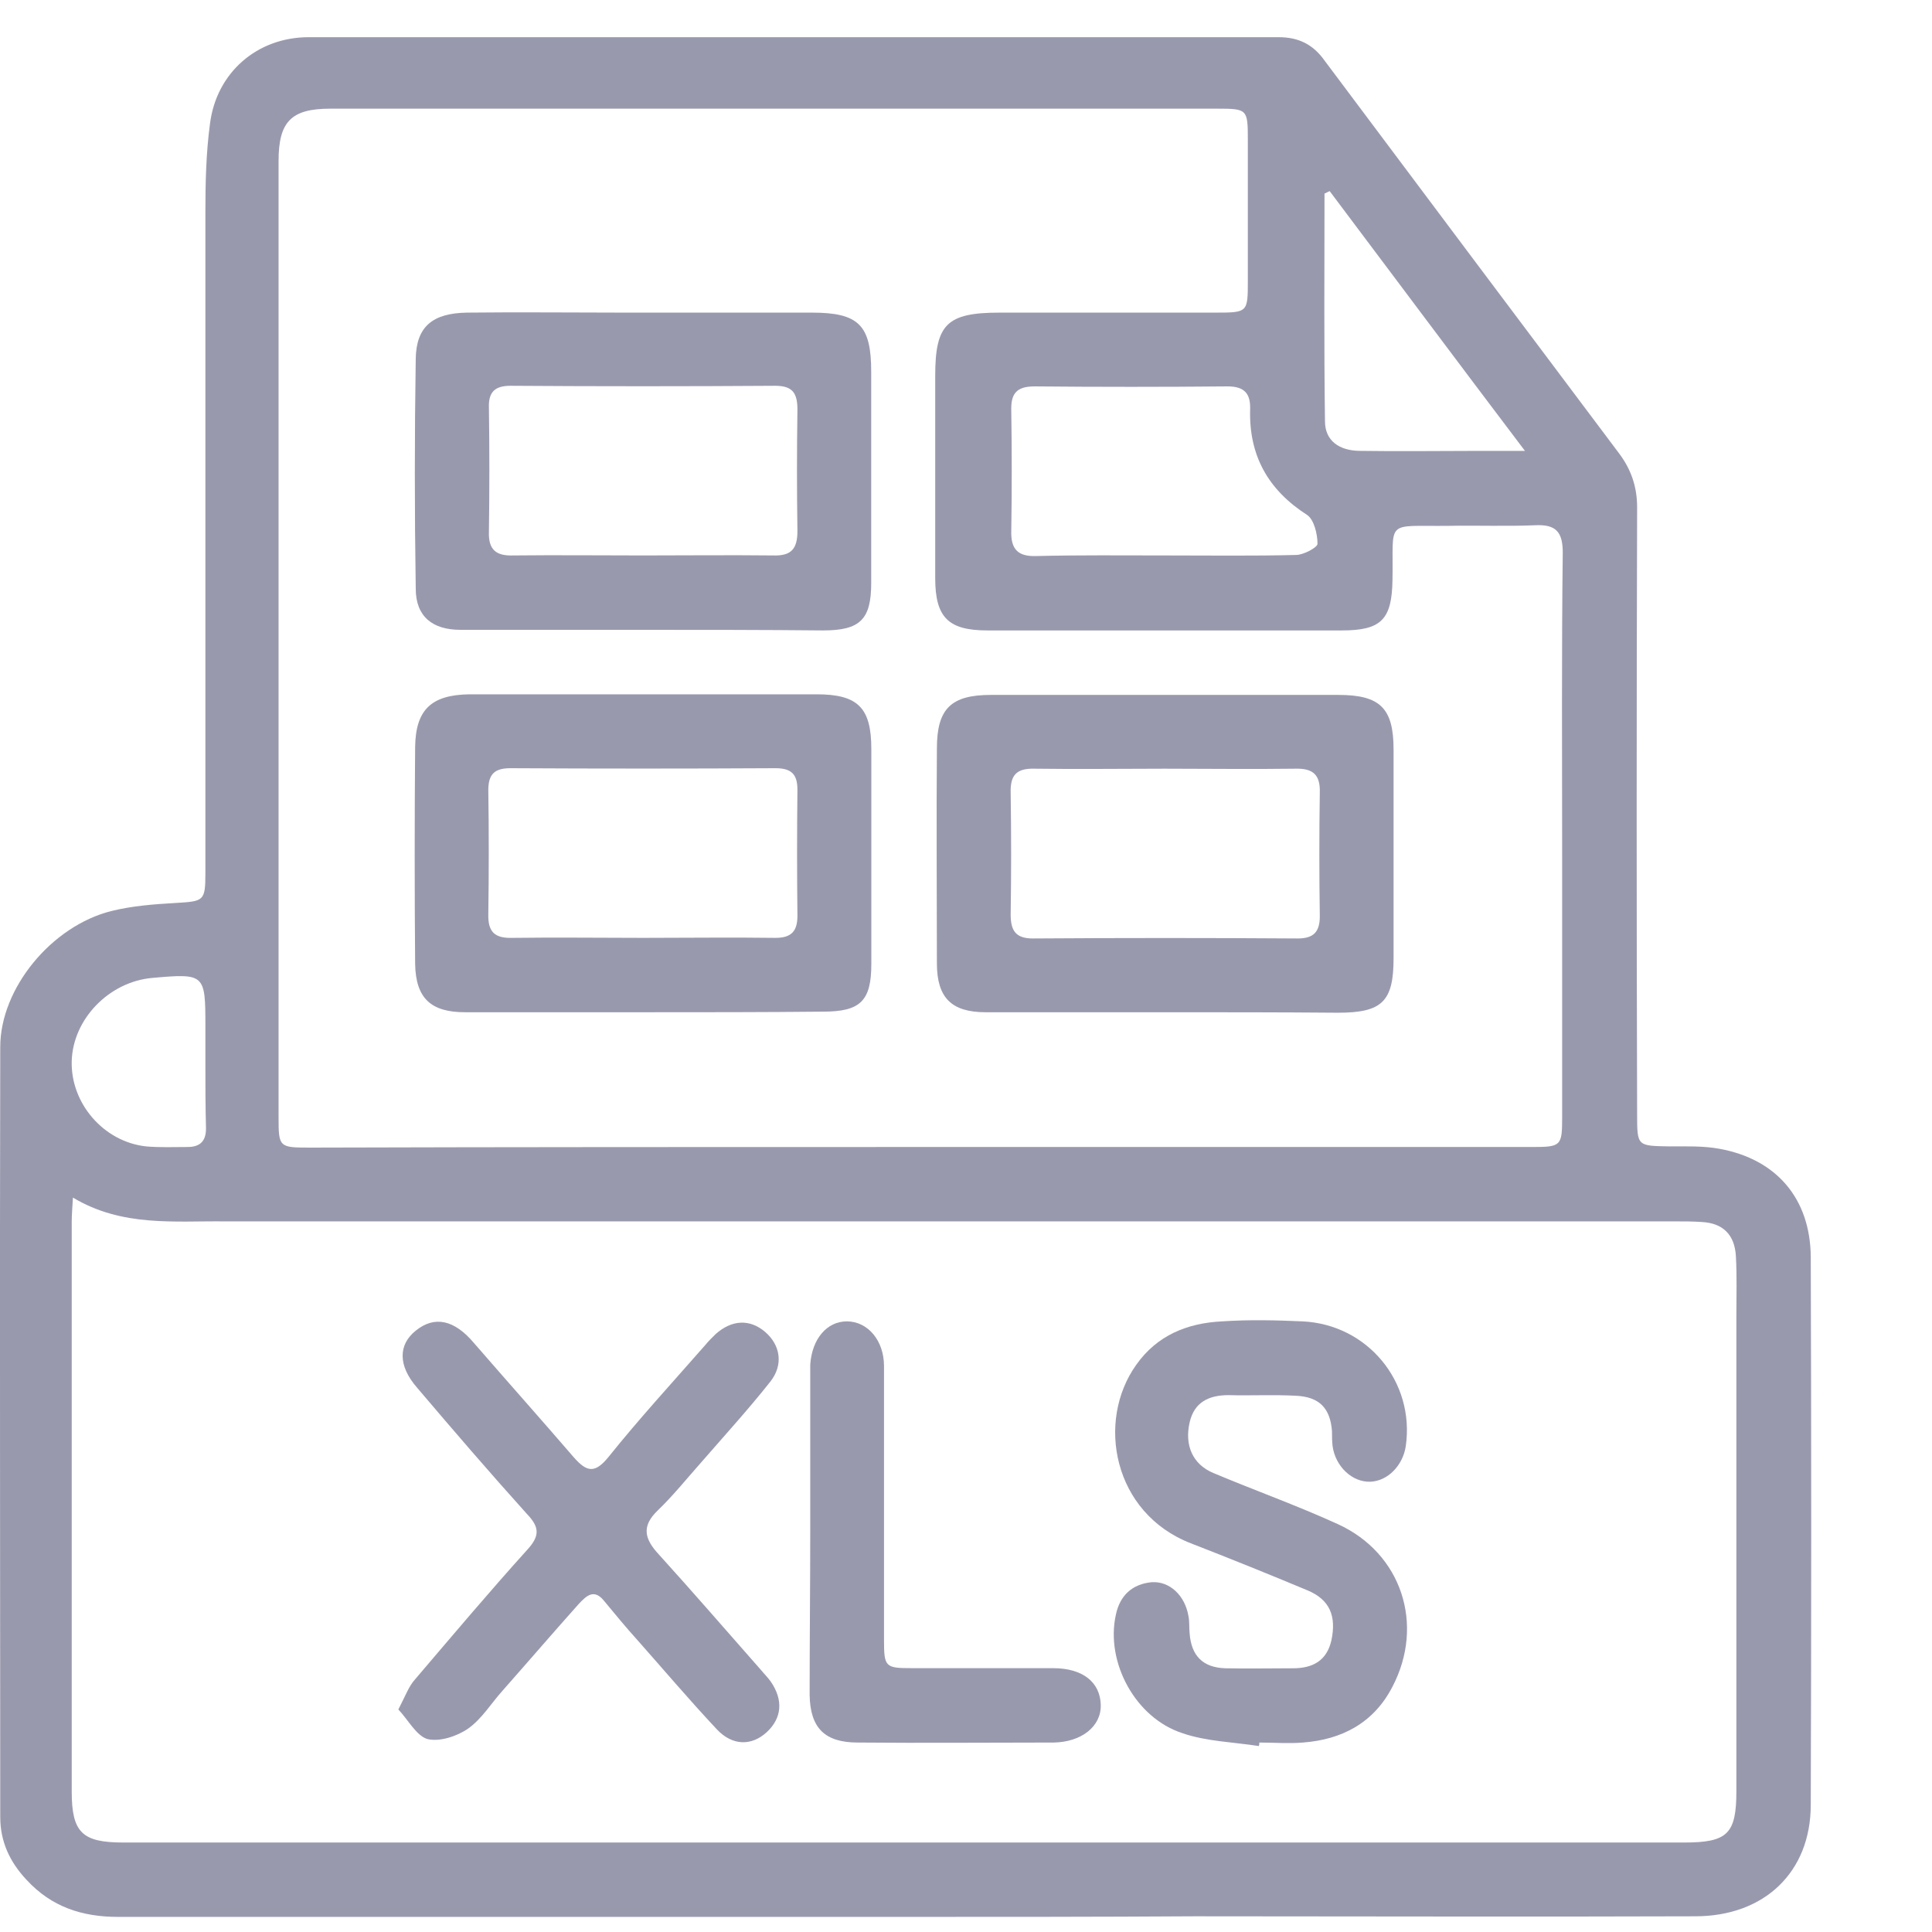
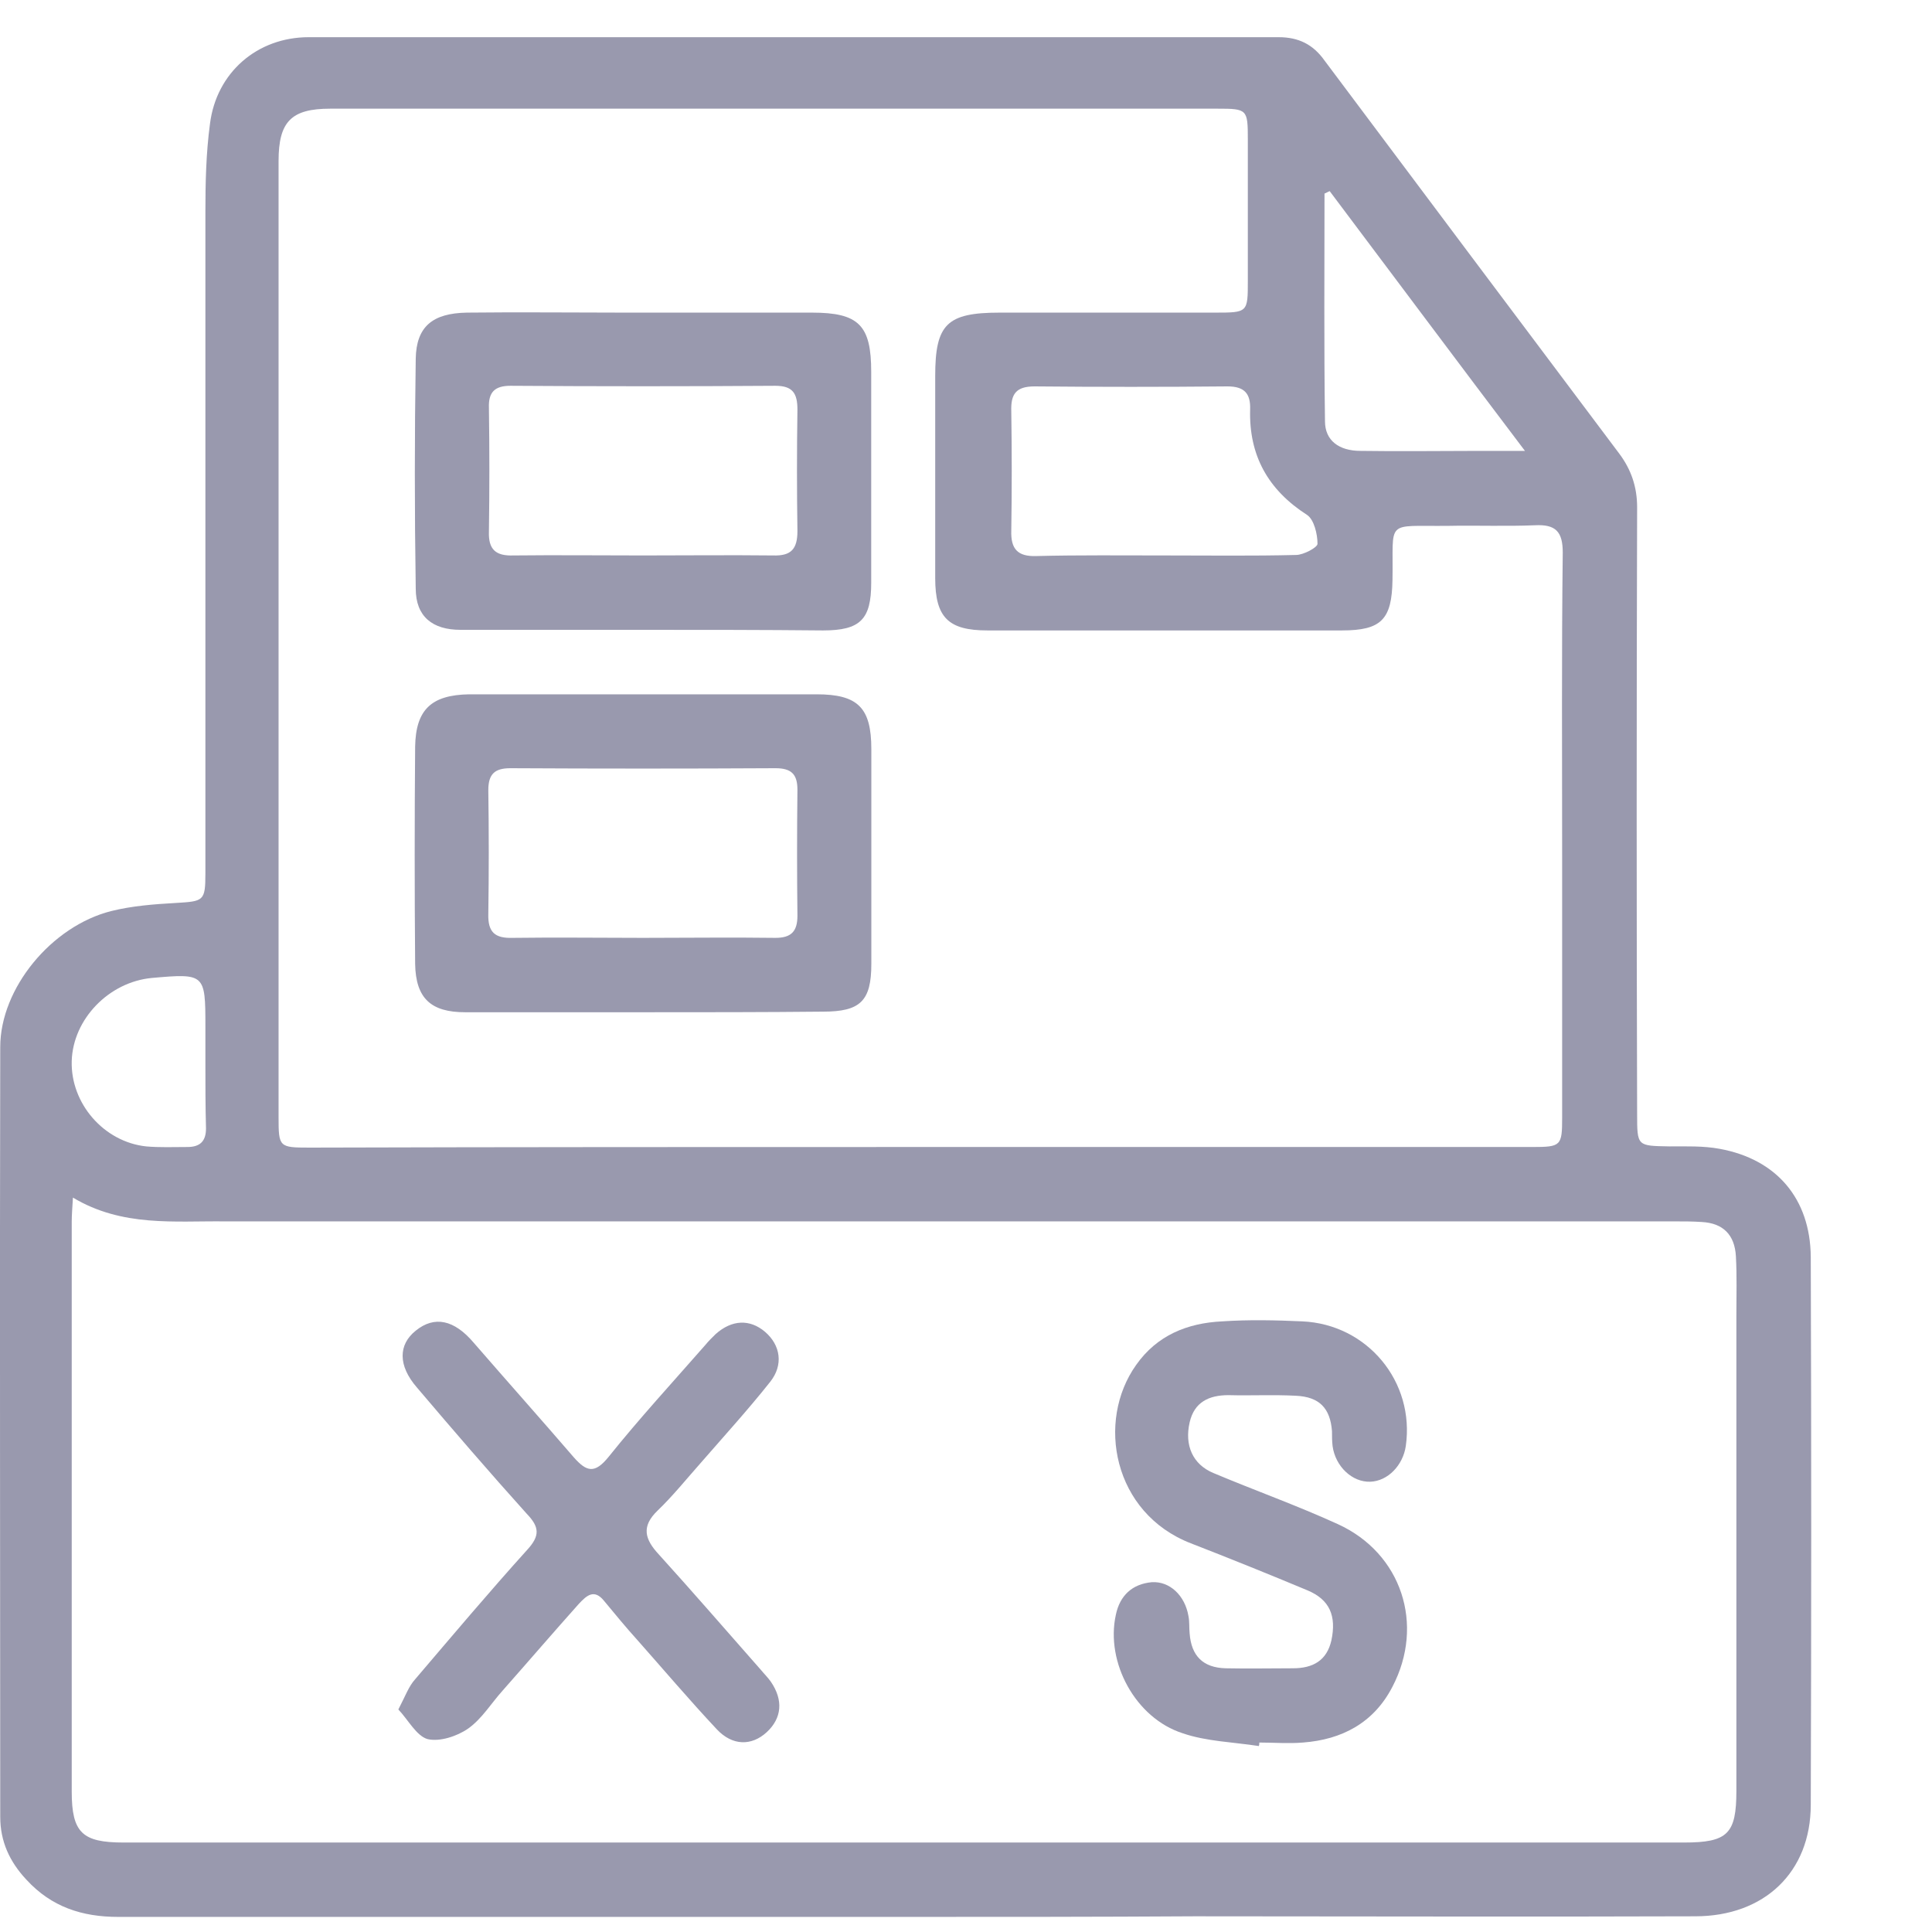
<svg xmlns="http://www.w3.org/2000/svg" width="16" height="16" viewBox="0 0 16 16" fill="none">
  <g clip-path="url(#clip0_2545_27757)">
    <path d="M7.48 15.875C5.315 15.875 3.144 15.875 0.979 15.875C0.681 15.875 0.426 15.793 0.219 15.567C0.079 15.418 0.002 15.249 0.002 15.047C0.002 12.92 -0.003 10.798 0.002 8.671C0.002 8.185 0.426 7.67 0.921 7.545C1.094 7.502 1.277 7.488 1.455 7.478C1.686 7.464 1.701 7.464 1.701 7.233C1.701 5.409 1.701 3.585 1.701 1.761C1.701 1.516 1.706 1.271 1.739 1.025C1.792 0.602 2.129 0.308 2.557 0.308C5.233 0.308 7.913 0.308 10.589 0.308C10.752 0.308 10.873 0.366 10.969 0.501C11.782 1.588 12.595 2.671 13.408 3.754C13.509 3.888 13.558 4.033 13.558 4.201C13.553 5.876 13.553 7.55 13.558 9.225C13.558 9.494 13.558 9.489 13.827 9.494C13.967 9.494 14.106 9.489 14.241 9.514C14.713 9.6 14.992 9.927 14.996 10.409C15.001 11.919 15.001 13.435 14.996 14.946C14.996 15.505 14.611 15.87 14.039 15.87C12.658 15.875 11.277 15.87 9.896 15.87C9.092 15.875 8.284 15.875 7.48 15.875ZM0.604 9.918C0.599 10.004 0.594 10.062 0.594 10.12C0.594 11.693 0.594 13.267 0.594 14.836C0.594 15.177 0.681 15.259 1.022 15.259C5.329 15.259 9.641 15.259 13.947 15.259C14.308 15.259 14.38 15.187 14.38 14.831C14.38 13.517 14.38 12.203 14.38 10.89C14.38 10.726 14.385 10.567 14.376 10.404C14.366 10.226 14.27 10.129 14.092 10.12C14.02 10.115 13.947 10.115 13.875 10.115C9.872 10.115 5.868 10.115 1.864 10.115C1.446 10.11 1.013 10.163 0.604 9.918ZM7.634 9.499C9.318 9.499 11.007 9.499 12.691 9.499C12.927 9.499 12.937 9.489 12.937 9.258C12.937 8.532 12.937 7.805 12.937 7.079C12.937 6.246 12.932 5.409 12.942 4.576C12.942 4.403 12.884 4.341 12.711 4.35C12.47 4.36 12.229 4.35 11.989 4.355C11.464 4.36 11.541 4.297 11.532 4.803C11.527 5.13 11.44 5.221 11.113 5.221C10.136 5.221 9.155 5.221 8.178 5.221C7.855 5.221 7.745 5.115 7.745 4.788C7.745 4.23 7.745 3.672 7.745 3.114C7.745 2.685 7.841 2.589 8.279 2.589C8.871 2.589 9.467 2.589 10.059 2.589C10.334 2.589 10.334 2.589 10.334 2.324C10.334 1.935 10.334 1.545 10.334 1.155C10.334 0.905 10.329 0.9 10.083 0.9C7.634 0.9 5.185 0.9 2.735 0.9C2.413 0.9 2.307 1.006 2.307 1.333C2.307 3.975 2.307 6.617 2.307 9.254C2.307 9.499 2.312 9.504 2.562 9.504C4.261 9.499 5.95 9.499 7.634 9.499ZM9.655 4.6C10.016 4.6 10.372 4.605 10.733 4.596C10.796 4.596 10.911 4.533 10.911 4.504C10.911 4.422 10.882 4.302 10.824 4.264C10.502 4.057 10.343 3.773 10.353 3.393C10.358 3.258 10.305 3.2 10.165 3.2C9.631 3.205 9.097 3.205 8.568 3.2C8.414 3.2 8.37 3.263 8.375 3.407C8.38 3.734 8.38 4.066 8.375 4.394C8.37 4.547 8.428 4.61 8.582 4.605C8.933 4.596 9.294 4.6 9.655 4.6ZM11.012 1.583C10.998 1.588 10.983 1.598 10.969 1.603C10.969 2.233 10.964 2.858 10.973 3.489C10.973 3.648 11.089 3.734 11.267 3.734C11.599 3.739 11.926 3.734 12.258 3.734C12.364 3.734 12.465 3.734 12.629 3.734C12.061 2.984 11.537 2.281 11.012 1.583ZM1.701 8.801C1.701 8.7 1.701 8.599 1.701 8.498C1.701 8.065 1.696 8.06 1.258 8.099C0.902 8.132 0.604 8.44 0.594 8.787C0.584 9.138 0.859 9.456 1.21 9.494C1.321 9.504 1.436 9.499 1.552 9.499C1.657 9.499 1.706 9.451 1.706 9.345C1.701 9.162 1.701 8.984 1.701 8.801Z" fill="#9999AE" />
    <path d="M10.425 14.46C10.213 14.427 9.991 14.422 9.794 14.354C9.404 14.229 9.154 13.767 9.241 13.373C9.274 13.214 9.376 13.118 9.539 13.103C9.688 13.094 9.813 13.214 9.842 13.382C9.852 13.431 9.847 13.479 9.852 13.527C9.866 13.714 9.963 13.811 10.15 13.816C10.338 13.82 10.521 13.816 10.708 13.816C10.872 13.816 10.988 13.753 11.026 13.585C11.069 13.382 11.012 13.248 10.829 13.171C10.506 13.036 10.184 12.906 9.862 12.781C9.217 12.531 9.077 11.77 9.409 11.304C9.582 11.058 9.833 10.957 10.121 10.943C10.343 10.928 10.564 10.933 10.785 10.943C11.324 10.967 11.719 11.443 11.642 11.977C11.618 12.136 11.493 12.266 11.348 12.271C11.199 12.276 11.06 12.146 11.036 11.977C11.031 11.934 11.031 11.896 11.031 11.852C11.016 11.66 10.925 11.568 10.732 11.559C10.545 11.549 10.362 11.559 10.174 11.554C10.011 11.554 9.89 11.612 9.852 11.78C9.809 11.968 9.876 12.127 10.049 12.199C10.391 12.343 10.742 12.468 11.079 12.622C11.608 12.863 11.801 13.455 11.531 13.97C11.377 14.268 11.113 14.407 10.79 14.431C10.67 14.441 10.55 14.431 10.429 14.431C10.429 14.441 10.429 14.451 10.425 14.46Z" fill="#9999AE" />
    <path d="M3.299 14.157C3.357 14.046 3.385 13.965 3.438 13.907C3.746 13.546 4.05 13.185 4.367 12.834C4.473 12.718 4.468 12.646 4.362 12.536C4.054 12.194 3.751 11.842 3.453 11.491C3.294 11.308 3.299 11.135 3.443 11.02C3.597 10.895 3.761 10.928 3.924 11.121C4.199 11.438 4.478 11.751 4.752 12.069C4.858 12.189 4.925 12.208 5.041 12.064C5.296 11.746 5.57 11.448 5.84 11.14C5.868 11.106 5.897 11.077 5.926 11.049C6.061 10.928 6.21 10.923 6.335 11.029C6.465 11.14 6.489 11.304 6.379 11.443C6.196 11.674 5.998 11.891 5.806 12.112C5.686 12.247 5.575 12.386 5.445 12.511C5.31 12.641 5.339 12.747 5.455 12.872C5.739 13.185 6.018 13.508 6.302 13.83C6.33 13.864 6.359 13.892 6.383 13.926C6.489 14.08 6.475 14.229 6.35 14.345C6.225 14.46 6.066 14.46 5.936 14.321C5.71 14.08 5.498 13.83 5.281 13.585C5.185 13.479 5.094 13.368 5.002 13.257C4.92 13.156 4.858 13.214 4.795 13.281C4.584 13.517 4.377 13.758 4.165 13.998C4.069 14.104 3.992 14.234 3.876 14.316C3.785 14.379 3.64 14.427 3.539 14.402C3.448 14.374 3.381 14.244 3.299 14.157Z" fill="#9999AE" />
-     <path d="M6.71 12.689C6.71 12.271 6.71 11.852 6.71 11.429C6.71 11.385 6.71 11.347 6.71 11.303C6.724 11.087 6.849 10.943 7.013 10.943C7.186 10.943 7.321 11.101 7.321 11.313C7.321 12.069 7.321 12.824 7.321 13.58C7.321 13.806 7.331 13.815 7.552 13.815C7.942 13.815 8.332 13.815 8.721 13.815C8.967 13.815 9.111 13.931 9.116 14.119C9.121 14.297 8.957 14.427 8.726 14.431C8.187 14.431 7.648 14.436 7.104 14.431C6.83 14.431 6.71 14.311 6.705 14.037C6.705 13.589 6.71 13.137 6.71 12.689Z" fill="#9999AE" />
-     <path d="M9.655 8.383C9.159 8.383 8.659 8.383 8.163 8.383C7.879 8.383 7.759 8.262 7.759 7.978C7.759 7.387 7.754 6.79 7.759 6.198C7.759 5.871 7.874 5.755 8.206 5.755C9.164 5.755 10.127 5.755 11.084 5.755C11.431 5.755 11.541 5.866 11.541 6.208C11.541 6.785 11.541 7.358 11.541 7.935C11.541 8.296 11.445 8.387 11.079 8.387C10.603 8.383 10.127 8.383 9.655 8.383ZM9.645 6.366C9.284 6.366 8.928 6.371 8.567 6.366C8.418 6.362 8.365 6.419 8.37 6.569C8.375 6.905 8.375 7.237 8.37 7.574C8.37 7.704 8.409 7.772 8.553 7.772C9.284 7.767 10.016 7.767 10.747 7.772C10.877 7.772 10.93 7.719 10.93 7.589C10.925 7.247 10.925 6.905 10.93 6.564C10.935 6.415 10.872 6.362 10.728 6.366C10.362 6.371 10.001 6.366 9.645 6.366Z" fill="#9999AE" />
    <path d="M5.344 8.383C4.848 8.383 4.348 8.383 3.852 8.383C3.568 8.383 3.443 8.267 3.438 7.983C3.433 7.382 3.433 6.785 3.438 6.184C3.443 5.876 3.573 5.755 3.886 5.75C4.843 5.75 5.806 5.75 6.763 5.75C7.105 5.75 7.216 5.861 7.216 6.203C7.216 6.795 7.216 7.391 7.216 7.983C7.216 8.291 7.124 8.378 6.816 8.378C6.325 8.383 5.835 8.383 5.344 8.383ZM5.324 7.767C5.69 7.767 6.056 7.762 6.422 7.767C6.552 7.767 6.604 7.714 6.604 7.584C6.6 7.237 6.6 6.891 6.604 6.54C6.604 6.41 6.552 6.362 6.422 6.362C5.69 6.366 4.959 6.366 4.227 6.362C4.097 6.362 4.044 6.41 4.044 6.544C4.049 6.886 4.049 7.228 4.044 7.569C4.04 7.719 4.097 7.772 4.247 7.767C4.607 7.762 4.964 7.767 5.324 7.767Z" fill="#9999AE" />
    <path d="M5.324 5.216C4.819 5.216 4.319 5.216 3.813 5.216C3.582 5.216 3.443 5.106 3.443 4.875C3.433 4.24 3.433 3.604 3.443 2.969C3.448 2.705 3.582 2.594 3.866 2.589C4.299 2.584 4.728 2.589 5.161 2.589C5.68 2.589 6.205 2.589 6.725 2.589C7.114 2.589 7.215 2.695 7.215 3.08C7.215 3.662 7.215 4.244 7.215 4.827C7.215 5.13 7.124 5.221 6.816 5.221C6.32 5.216 5.82 5.216 5.324 5.216ZM5.324 4.6C5.685 4.6 6.041 4.596 6.402 4.6C6.551 4.605 6.604 4.548 6.604 4.398C6.599 4.062 6.599 3.729 6.604 3.393C6.604 3.258 6.566 3.195 6.421 3.195C5.69 3.2 4.959 3.2 4.227 3.195C4.097 3.195 4.044 3.248 4.049 3.378C4.054 3.72 4.054 4.062 4.049 4.403C4.044 4.552 4.107 4.605 4.251 4.6C4.607 4.596 4.963 4.6 5.324 4.6Z" fill="#9999AE" />
  </g>
  <defs>
    <clipPath id="clip0_2545_27757">
      <rect width="16" height="16" fill="white" />
    </clipPath>
  </defs>
</svg>